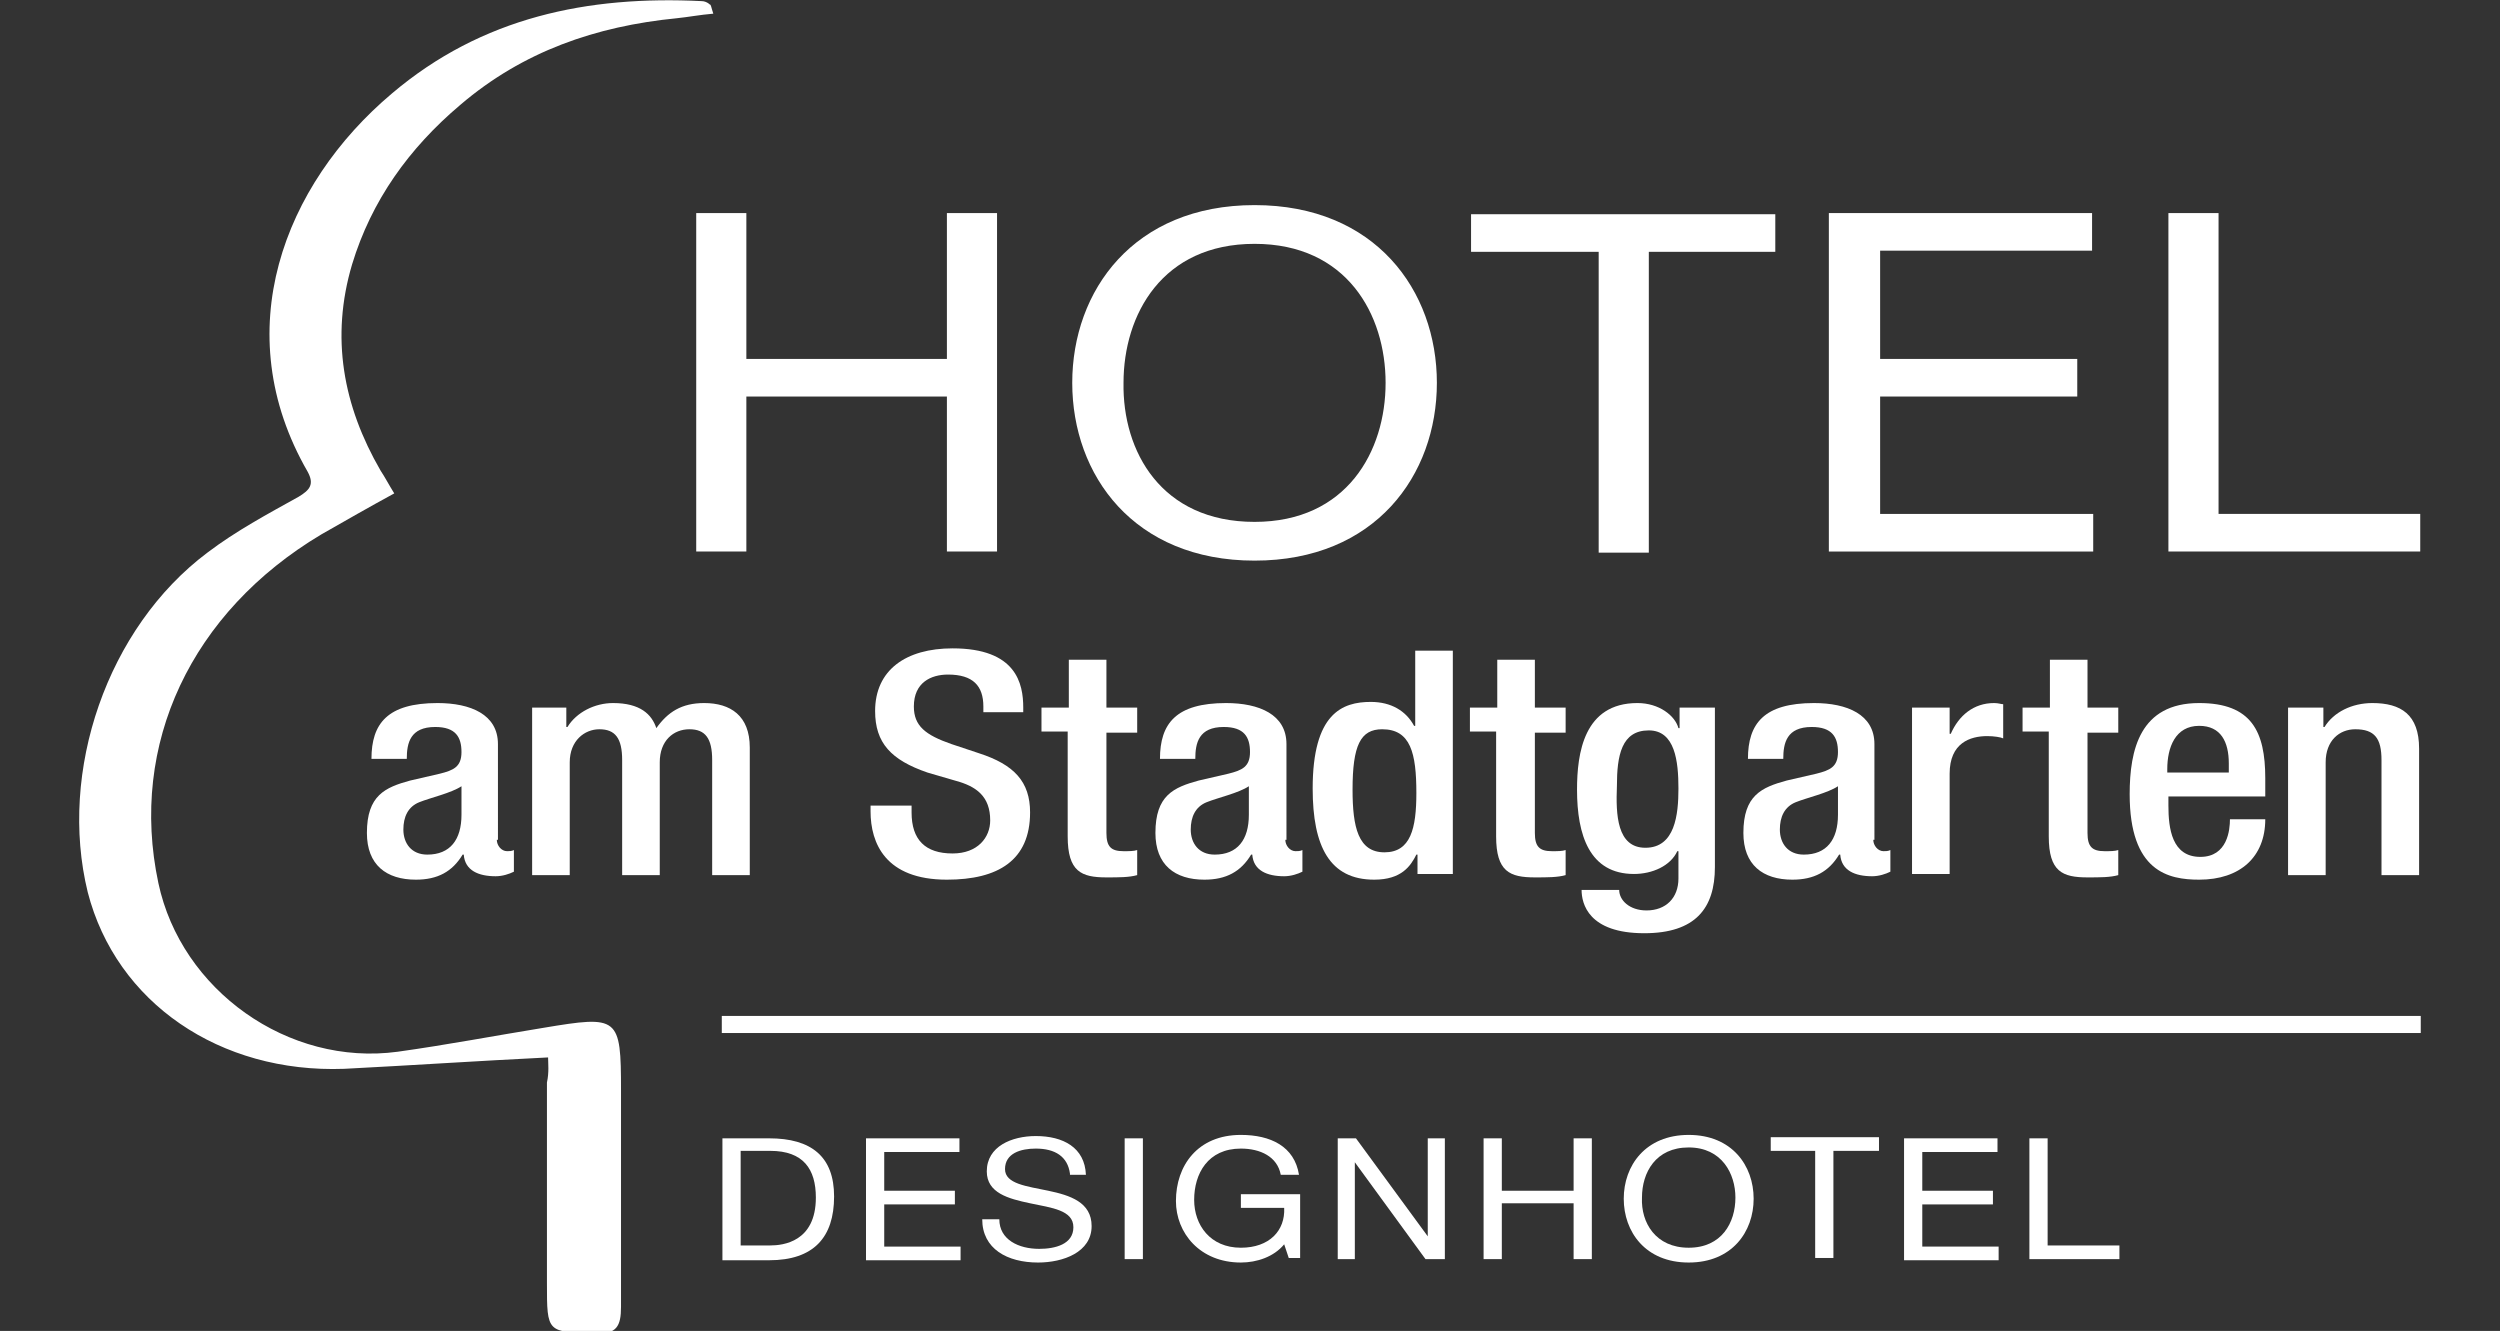
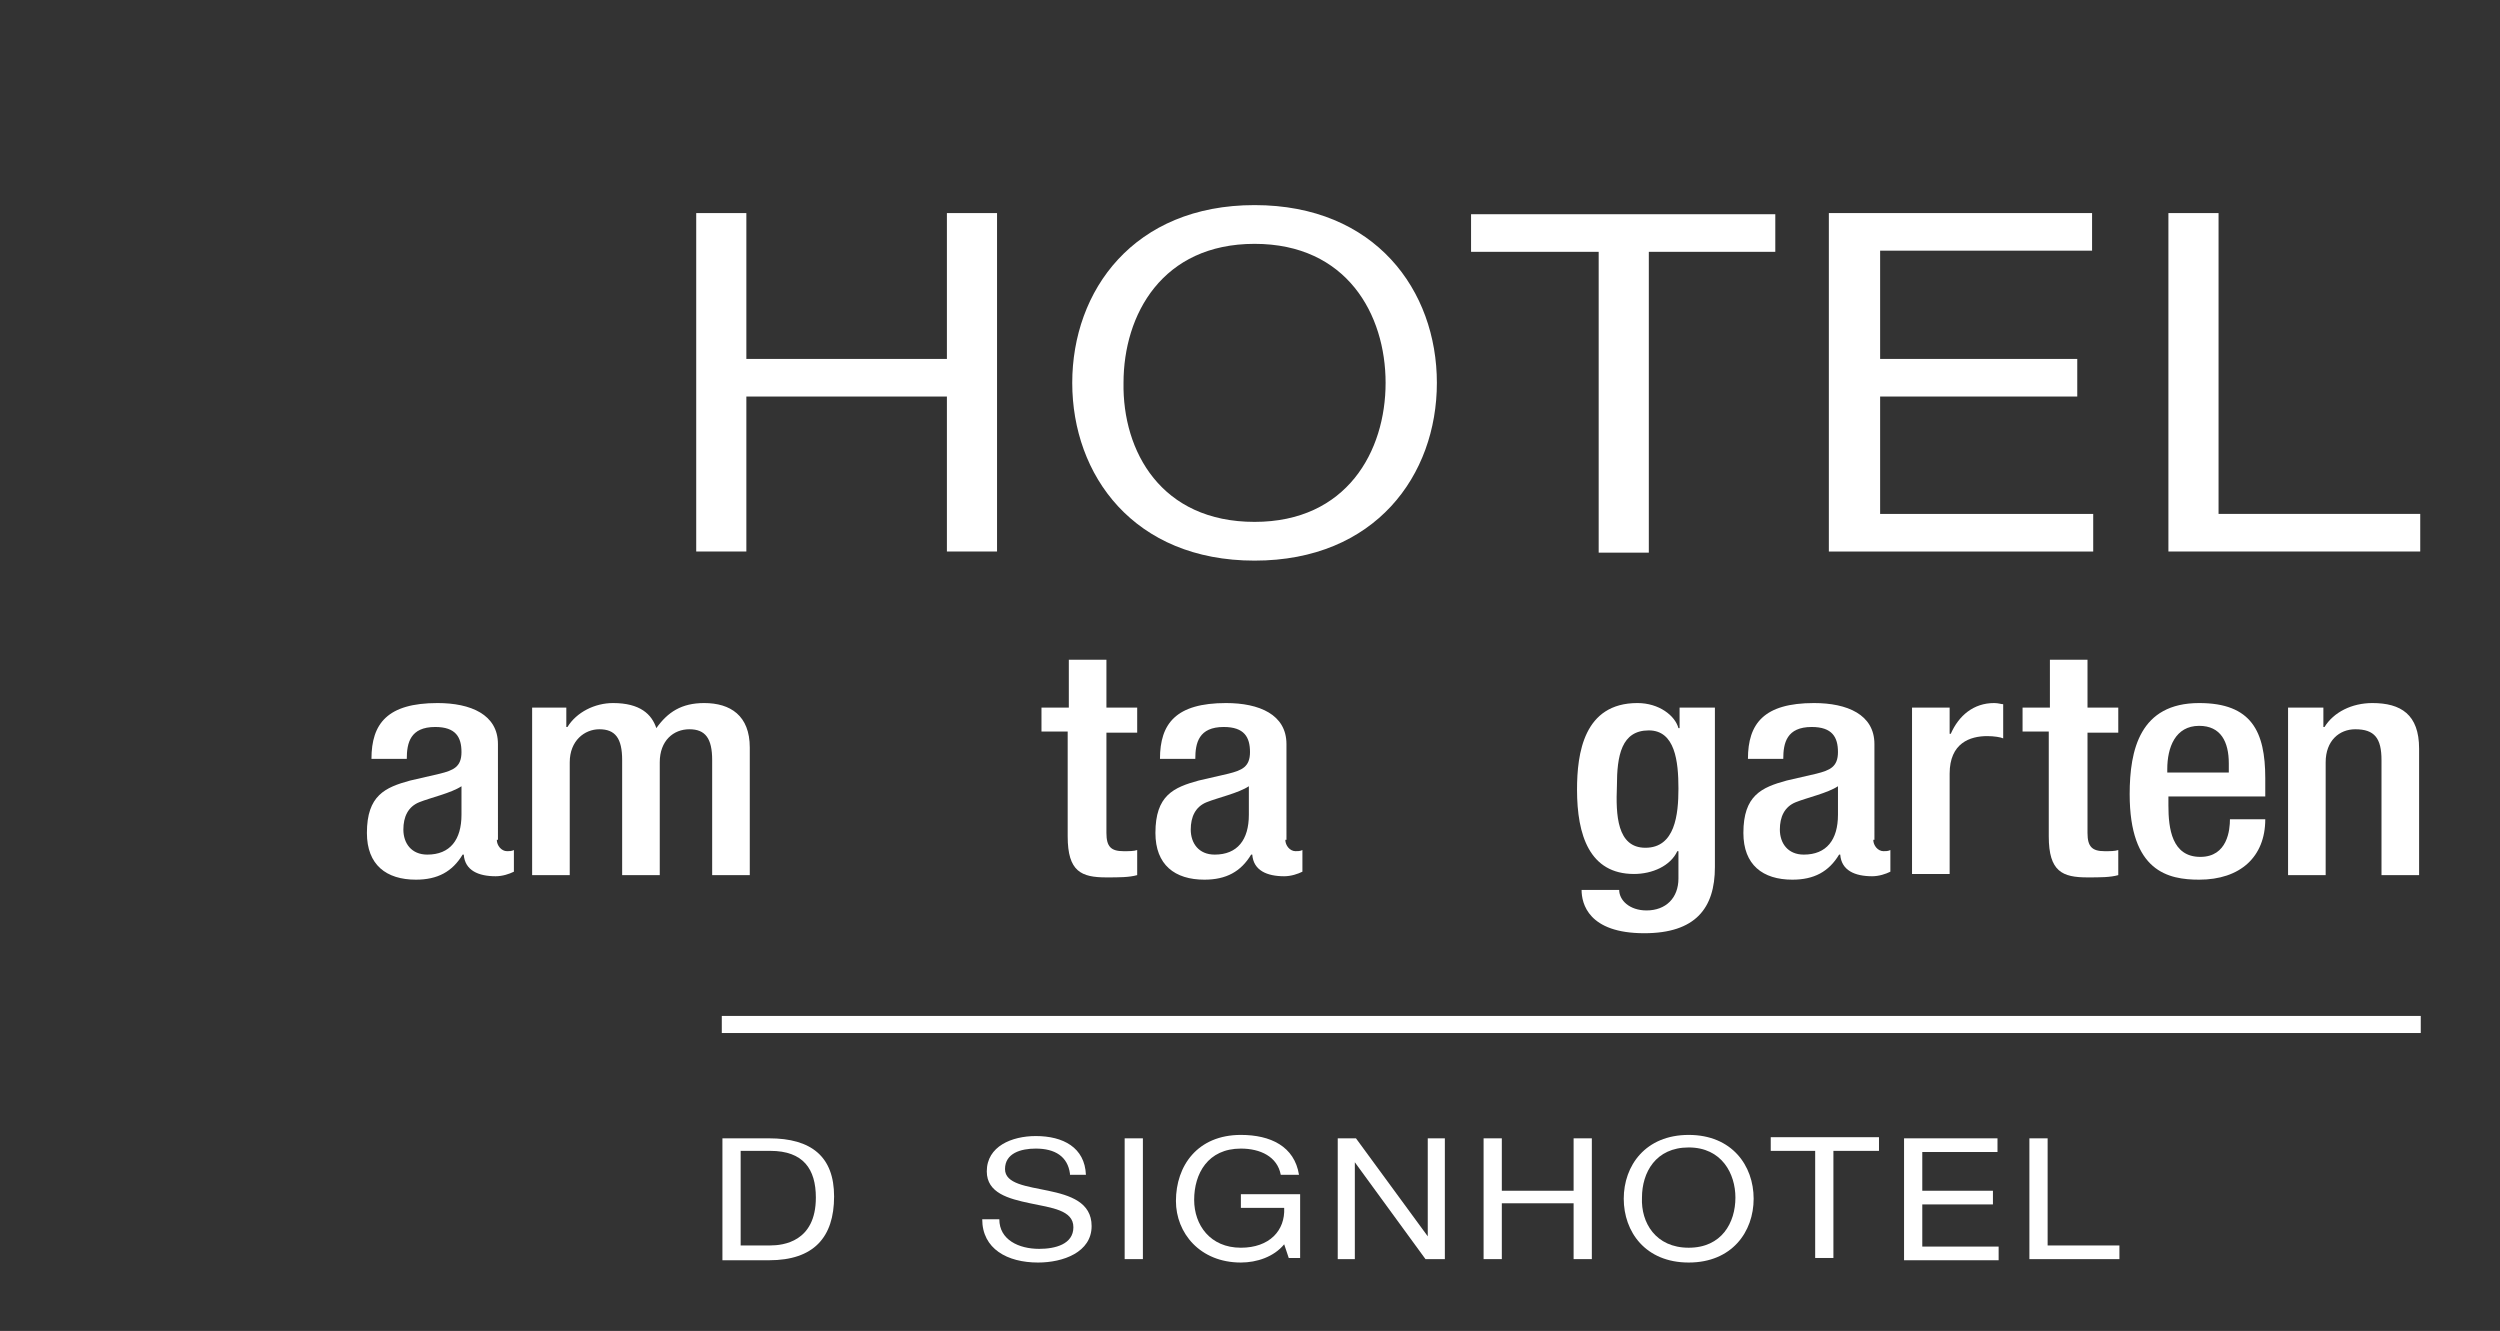
<svg xmlns="http://www.w3.org/2000/svg" version="1.1" id="HoS_designhotel_br_edit" x="0px" y="0px" viewBox="0 0 219.4 116.8" style="enable-background:new 0 0 219.4 116.8;" xml:space="preserve">
  <rect x="0" y="0" width="219.4" height="116.8" fill="#333333" stroke="none" />
  <style type="text/css">
	.st0{fill:#FFFFFF;}
</style>
  <g>
    <rect x="63.4" y="89.1" transform="matrix(-1 -4.462887e-11 4.462887e-11 -1 275.845 179.758)" class="st0" width="149.1" height="1.5" />
-     <path class="st0" d="M48.1,92.8c-6.1,0.3-12,0.7-17.9,1c-10.9,0.4-20-5.8-22.5-15.5C5.1,67.7,9.4,55.1,18.2,48.5   c2.5-1.9,5.3-3.4,8-4.9c1-0.6,1.4-1.1,0.8-2.2c-7.1-12.3-2.1-25.2,7.4-33.2c7.9-6.7,17.2-8.6,27.2-8.1c0.2,0,0.5,0.1,0.7,0.3   c0.1,0,0.1,0.2,0.3,0.8c-1.2,0.1-2.2,0.3-3.2,0.4c-7.1,0.7-13.5,2.9-19,7.6c-4.5,3.8-7.8,8.4-9.5,14c-1.9,6.4-0.8,12.4,2.5,18.1   c0.4,0.6,0.7,1.2,1.2,2c-2.2,1.2-4.3,2.4-6.4,3.6c-11.4,6.8-16.9,18.4-14.3,30.6c2,9.4,11.4,16.1,21,14.8c4.3-0.6,8.5-1.4,12.8-2.1   c6.6-1.1,6.8-1,6.8,5.5c0,6.3,0,12.7,0,19c0,1.7-0.4,2.4-2.2,2.3c-4.3-0.1-4.3,0-4.3-4.4c0-5.9,0-11.7,0-17.6   C48.2,94.1,48.1,93.3,48.1,92.8z" />
    <g>
      <path class="st0" d="M43.6,73.7c0,0.5,0.4,1,0.9,1c0.2,0,0.4,0,0.6-0.1v1.9c-0.4,0.2-1,0.4-1.6,0.4c-1.5,0-2.7-0.5-2.8-1.9h-0.1    c-0.9,1.5-2.2,2.2-4.1,2.2c-2.6,0-4.3-1.3-4.3-4.1c0-3.3,1.6-4,3.8-4.6l2.6-0.6c1.2-0.3,1.9-0.6,1.9-1.9c0-1.3-0.5-2.2-2.3-2.2    c-2.2,0-2.5,1.4-2.5,2.8h-3.1c0-3.1,1.4-4.9,5.8-4.9c2.9,0,5.3,1,5.3,3.6V73.7z M40.5,69c-0.9,0.6-2.7,1-3.7,1.4    c-1,0.4-1.4,1.3-1.4,2.4c0,1.2,0.7,2.2,2.1,2.2c2,0,3-1.3,3-3.5V69z" />
      <path class="st0" d="M46.6,62.1h3.1v1.7h0.1c0.8-1.3,2.4-2.1,4-2.1c2.4,0,3.4,1,3.8,2.2c1-1.4,2.2-2.2,4.2-2.2c2.3,0,4,1.1,4,3.9    v11.2h-3.3V66.7c0-1.9-0.6-2.7-2-2.7s-2.6,1-2.6,2.9v9.9h-3.3V66.7c0-1.9-0.6-2.7-2-2.7c-1.3,0-2.6,1-2.6,2.9v9.9h-3.3V62.1z" />
-       <path class="st0" d="M80,70.8v0.5c0,2.4,1.2,3.6,3.6,3.6c2.2,0,3.3-1.4,3.3-2.9c0-2.1-1.2-3-3.1-3.5l-2.4-0.7    c-3.2-1.1-4.6-2.6-4.6-5.4c0-3.6,2.7-5.5,6.8-5.5c5.6,0,6.2,3.1,6.2,5.2v0.4h-3.5V62c0-1.8-0.9-2.8-3.1-2.8c-1.5,0-3,0.7-3,2.8    c0,1.7,1,2.5,3.3,3.3l2.4,0.8c3.1,1,4.5,2.5,4.5,5.2c0,4.2-2.8,5.9-7.3,5.9c-5.4,0-6.7-3.2-6.7-6v-0.5H80z" />
      <path class="st0" d="M91.5,62.1h2.3v-4.2h3.3v4.2h2.7v2.2h-2.7v8.8c0,1.2,0.4,1.6,1.5,1.6c0.5,0,0.9,0,1.2-0.1v2.2    c-0.7,0.2-1.6,0.2-2.7,0.2c-2.2,0-3.4-0.5-3.4-3.6v-9.2h-2.3V62.1z" />
      <path class="st0" d="M112.8,73.7c0,0.5,0.4,1,0.9,1c0.2,0,0.4,0,0.6-0.1v1.9c-0.4,0.2-1,0.4-1.6,0.4c-1.5,0-2.7-0.5-2.8-1.9h-0.1    c-0.9,1.5-2.2,2.2-4.1,2.2c-2.6,0-4.3-1.3-4.3-4.1c0-3.3,1.6-4,3.8-4.6l2.6-0.6c1.2-0.3,1.9-0.6,1.9-1.9c0-1.3-0.5-2.2-2.3-2.2    c-2.2,0-2.5,1.4-2.5,2.8h-3.1c0-3.1,1.4-4.9,5.8-4.9c2.9,0,5.3,1,5.3,3.6V73.7z M109.6,69c-0.9,0.6-2.7,1-3.7,1.4    c-1,0.4-1.4,1.3-1.4,2.4c0,1.2,0.7,2.2,2.1,2.2c2,0,3-1.3,3-3.5V69z" />
-       <path class="st0" d="M124.3,75L124.3,75c-0.5,1-1.3,2.2-3.7,2.2c-3.9,0-5.4-2.9-5.4-8c0-6.6,2.6-7.6,5.1-7.6    c1.8,0,3.1,0.8,3.8,2.1h0.1v-6.6h3.3v19.6h-3.1V75z M121.3,64c-1.9,0-2.6,1.4-2.6,5.3c0,3.3,0.5,5.5,2.8,5.5    c2.3,0,2.8-2.1,2.8-5.2C124.3,66.1,123.8,64,121.3,64z" />
-       <path class="st0" d="M129.1,62.1h2.3v-4.2h3.3v4.2h2.7v2.2h-2.7v8.8c0,1.2,0.4,1.6,1.5,1.6c0.5,0,0.9,0,1.2-0.1v2.2    c-0.7,0.2-1.6,0.2-2.7,0.2c-2.2,0-3.4-0.5-3.4-3.6v-9.2h-2.3V62.1z" />
      <path class="st0" d="M142.1,78.1c0,0.9,0.9,1.8,2.4,1.8c1.7,0,2.8-1.1,2.8-2.8v-2.4h-0.1c-0.6,1.3-2.2,2-3.8,2c-3.9,0-5-3.4-5-7.4    c0-3.2,0.6-7.6,5.3-7.6c1.9,0,3.3,1.1,3.6,2.2h0.1v-1.8h3.1v14c0,3.6-1.7,5.8-6.2,5.8c-4.9,0-5.5-2.6-5.5-3.8H142.1z M144.4,74.4    c2.6,0,2.9-2.9,2.9-5.2c0-2.4-0.3-5.1-2.6-5.1c-2.4,0-2.8,2.2-2.8,4.9C141.8,71.5,141.9,74.4,144.4,74.4z" />
      <path class="st0" d="M164.4,73.7c0,0.5,0.4,1,0.9,1c0.2,0,0.4,0,0.6-0.1v1.9c-0.4,0.2-1,0.4-1.6,0.4c-1.5,0-2.7-0.5-2.8-1.9h-0.1    c-0.9,1.5-2.2,2.2-4.1,2.2c-2.6,0-4.3-1.3-4.3-4.1c0-3.3,1.6-4,3.8-4.6l2.6-0.6c1.2-0.3,1.9-0.6,1.9-1.9c0-1.3-0.5-2.2-2.3-2.2    c-2.2,0-2.5,1.4-2.5,2.8h-3.1c0-3.1,1.4-4.9,5.8-4.9c2.9,0,5.3,1,5.3,3.6V73.7z M161.3,69c-0.9,0.6-2.7,1-3.7,1.4    c-1,0.4-1.4,1.3-1.4,2.4c0,1.2,0.7,2.2,2.1,2.2c2,0,3-1.3,3-3.5V69z" />
      <path class="st0" d="M167.8,62.1h3.3v2.3h0.1c0.7-1.6,2-2.7,3.8-2.7c0.4,0,0.6,0.1,0.8,0.1v3c-0.2-0.1-0.8-0.2-1.4-0.2    c-1.5,0-3.3,0.6-3.3,3.3v8.8h-3.3V62.1z" />
      <path class="st0" d="M177.6,62.1h2.3v-4.2h3.3v4.2h2.7v2.2h-2.7v8.8c0,1.2,0.4,1.6,1.5,1.6c0.5,0,0.9,0,1.2-0.1v2.2    c-0.7,0.2-1.6,0.2-2.7,0.2c-2.2,0-3.4-0.5-3.4-3.6v-9.2h-2.3V62.1z" />
      <path class="st0" d="M190.3,69.8v0.9c0,2,0.3,4.5,2.8,4.5c2.4,0,2.6-2.4,2.6-3.3h3.1c0,3.3-2.2,5.3-5.8,5.3    c-2.7,0-6.1-0.7-6.1-7.5c0-3.9,0.9-8,6.1-8c4.6,0,5.8,2.5,5.8,6.6v1.6H190.3z M195.6,67.8V67c0-1.9-0.7-3.3-2.6-3.3    c-2.1,0-2.8,1.9-2.8,3.8v0.3H195.6z" />
      <path class="st0" d="M200.8,62.1h3.1v1.7h0.1c0.8-1.3,2.4-2.1,4.2-2.1c2.5,0,4.1,1,4.1,4v11.1h-3.3V66.7c0-1.9-0.6-2.7-2.3-2.7    c-1.4,0-2.6,1-2.6,2.9v9.9h-3.3V62.1z" />
    </g>
    <g>
      <path class="st0" d="M61.1,18.7h4.4v12.8h17.6V18.7h4.4v29.7h-4.4V34.8H65.5v13.6h-4.4V18.7z" />
      <path class="st0" d="M110.1,18c10.6,0,16,7.5,16,15.6s-5.4,15.6-16,15.6c-10.6,0-16-7.5-16-15.6S99.5,18,110.1,18z M110.1,45.8    c8.1,0,11.5-6.2,11.5-12.2c0-6-3.4-12.2-11.5-12.2c-8.1,0-11.5,6.2-11.5,12.2C98.5,39.6,101.9,45.8,110.1,45.8z" />
      <path class="st0" d="M140.2,22.1h-11.1v-3.3h26.7v3.3h-11.1v26.4h-4.4V22.1z" />
      <path class="st0" d="M160.6,18.7h23v3.3h-18.6v9.5h17.3v3.3h-17.3v10.3h18.7v3.3h-23.2V18.7z" />
      <path class="st0" d="M190.3,18.7h4.4v26.4h17.7v3.3h-22.1V18.7z" />
    </g>
    <g>
      <g>
        <path class="st0" d="M63.4,99.9h4.1c3.7,0,5.7,1.6,5.7,5.1c0,3.6-1.8,5.6-5.7,5.6h-4.1V99.9z M65,109.3h2.6c1.1,0,4-0.3,4-4.2     c0-2.5-1.1-4.1-4-4.1H65V109.3z" />
-         <path class="st0" d="M76,99.9h8.2v1.2h-6.6v3.4h6.2v1.2h-6.2v3.7h6.7v1.2H76V99.9z" />
        <path class="st0" d="M93.9,103c-0.2-1.5-1.3-2.2-3-2.2c-1.3,0-2.7,0.4-2.7,1.8c0,1.3,1.9,1.5,3.8,1.9c1.9,0.4,3.8,1,3.8,3.1     c0,2.3-2.5,3.2-4.7,3.2c-2.7,0-4.9-1.2-4.9-3.8h1.5c0,1.8,1.7,2.6,3.5,2.6c1.4,0,3-0.4,3-1.9c0-1.5-1.9-1.7-3.8-2.1     c-1.9-0.4-3.8-0.9-3.8-2.8c0-2.2,2.2-3.1,4.3-3.1c2.4,0,4.3,1,4.4,3.4H93.9z" />
        <path class="st0" d="M98.7,99.9h1.6v10.6h-1.6V99.9z" />
        <path class="st0" d="M112.7,109.2c-0.9,1.1-2.4,1.6-3.8,1.6c-3.6,0-5.7-2.6-5.7-5.4c0-3.1,1.9-5.8,5.7-5.8c2.6,0,4.7,1,5.1,3.5     h-1.6c-0.3-1.6-1.8-2.3-3.5-2.3c-2.9,0-4.1,2.2-4.1,4.5c0,2.2,1.4,4.2,4.1,4.2c2.5,0,3.9-1.5,3.8-3.5h-3.8v-1.2h5.2v5.6h-1     L112.7,109.2z" />
        <path class="st0" d="M117.3,99.9h1.7l6.3,8.6h0v-8.6h1.5v10.6h-1.7l-6.2-8.5h0v8.5h-1.5V99.9z" />
        <path class="st0" d="M130.2,99.9h1.6v4.6h6.3v-4.6h1.6v10.6h-1.6v-4.9h-6.3v4.9h-1.6V99.9z" />
        <path class="st0" d="M148.2,99.6c3.8,0,5.7,2.7,5.7,5.6c0,2.9-1.9,5.6-5.7,5.6c-3.8,0-5.7-2.7-5.7-5.6     C142.5,102.3,144.4,99.6,148.2,99.6z M148.2,109.5c2.9,0,4.1-2.2,4.1-4.4c0-2.1-1.2-4.4-4.1-4.4c-2.9,0-4.1,2.2-4.1,4.4     C144,107.3,145.3,109.5,148.2,109.5z" />
        <path class="st0" d="M159.4,101h-4v-1.2h9.5v1.2h-4v9.4h-1.6V101z" />
        <path class="st0" d="M167.1,99.9h8.2v1.2h-6.6v3.4h6.2v1.2h-6.2v3.7h6.7v1.2h-8.3V99.9z" />
        <path class="st0" d="M178.1,99.9h1.6v9.4h6.3v1.2h-7.9V99.9z" />
      </g>
    </g>
  </g>
</svg>